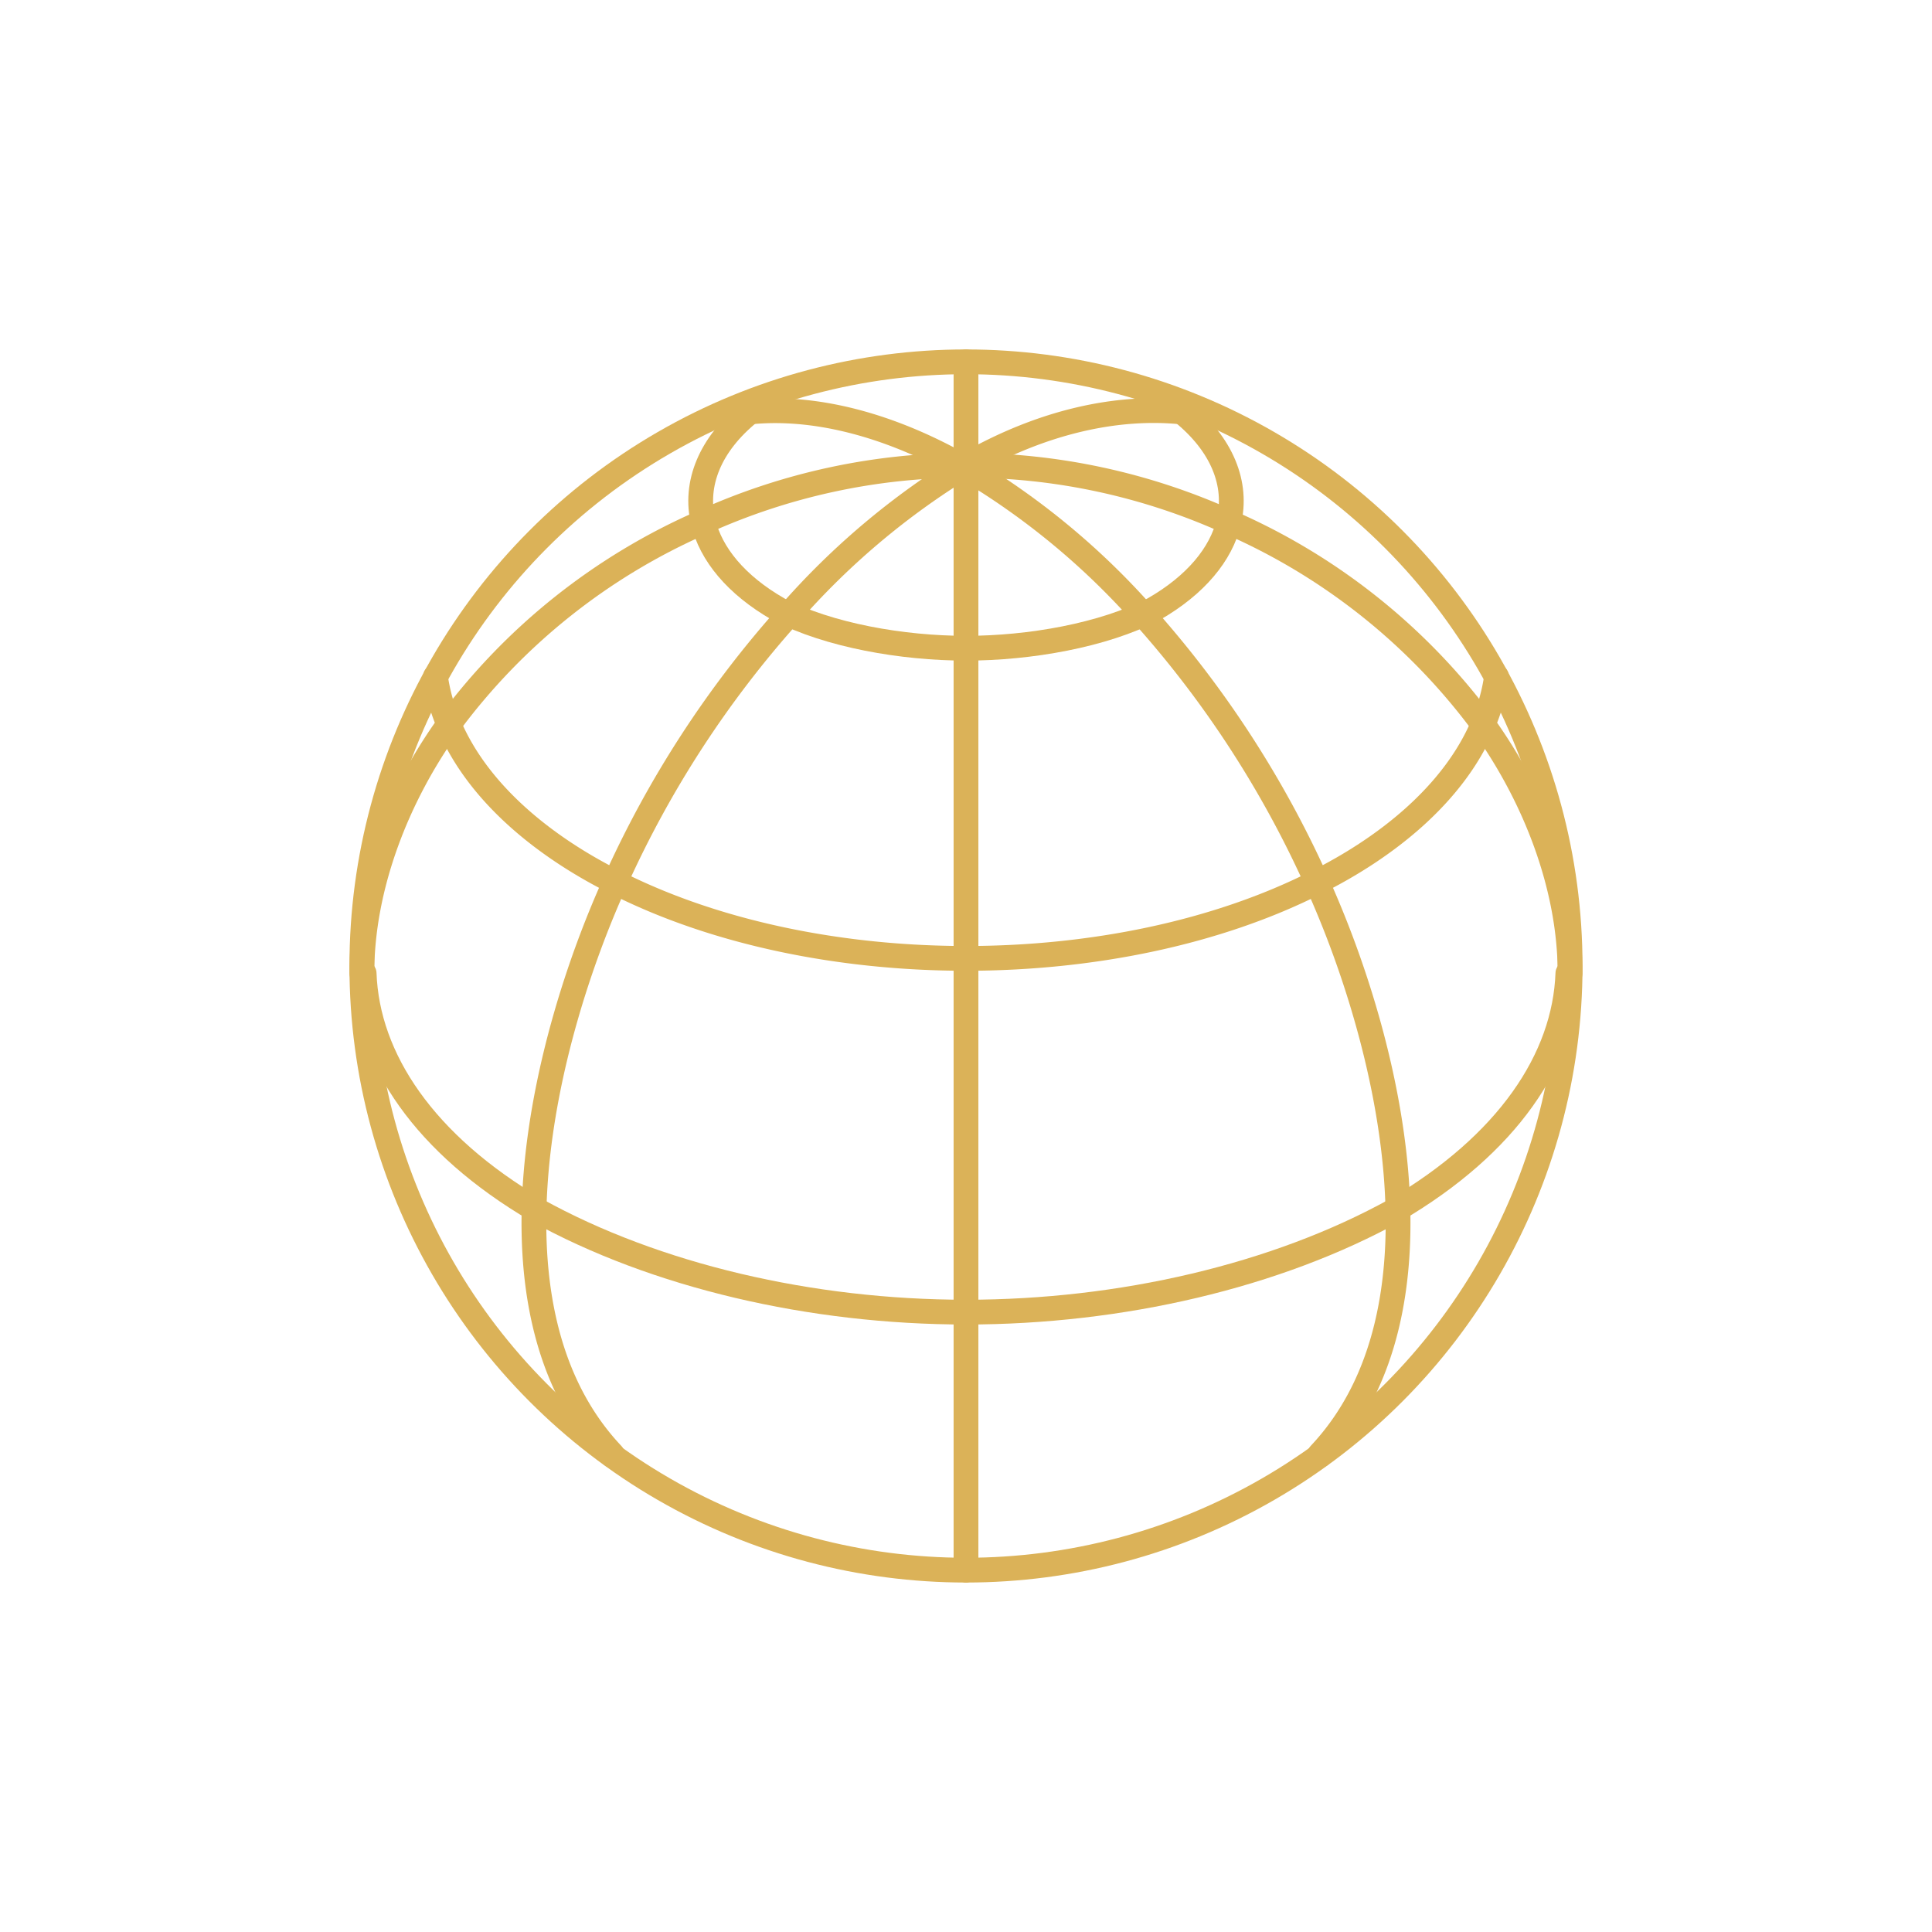
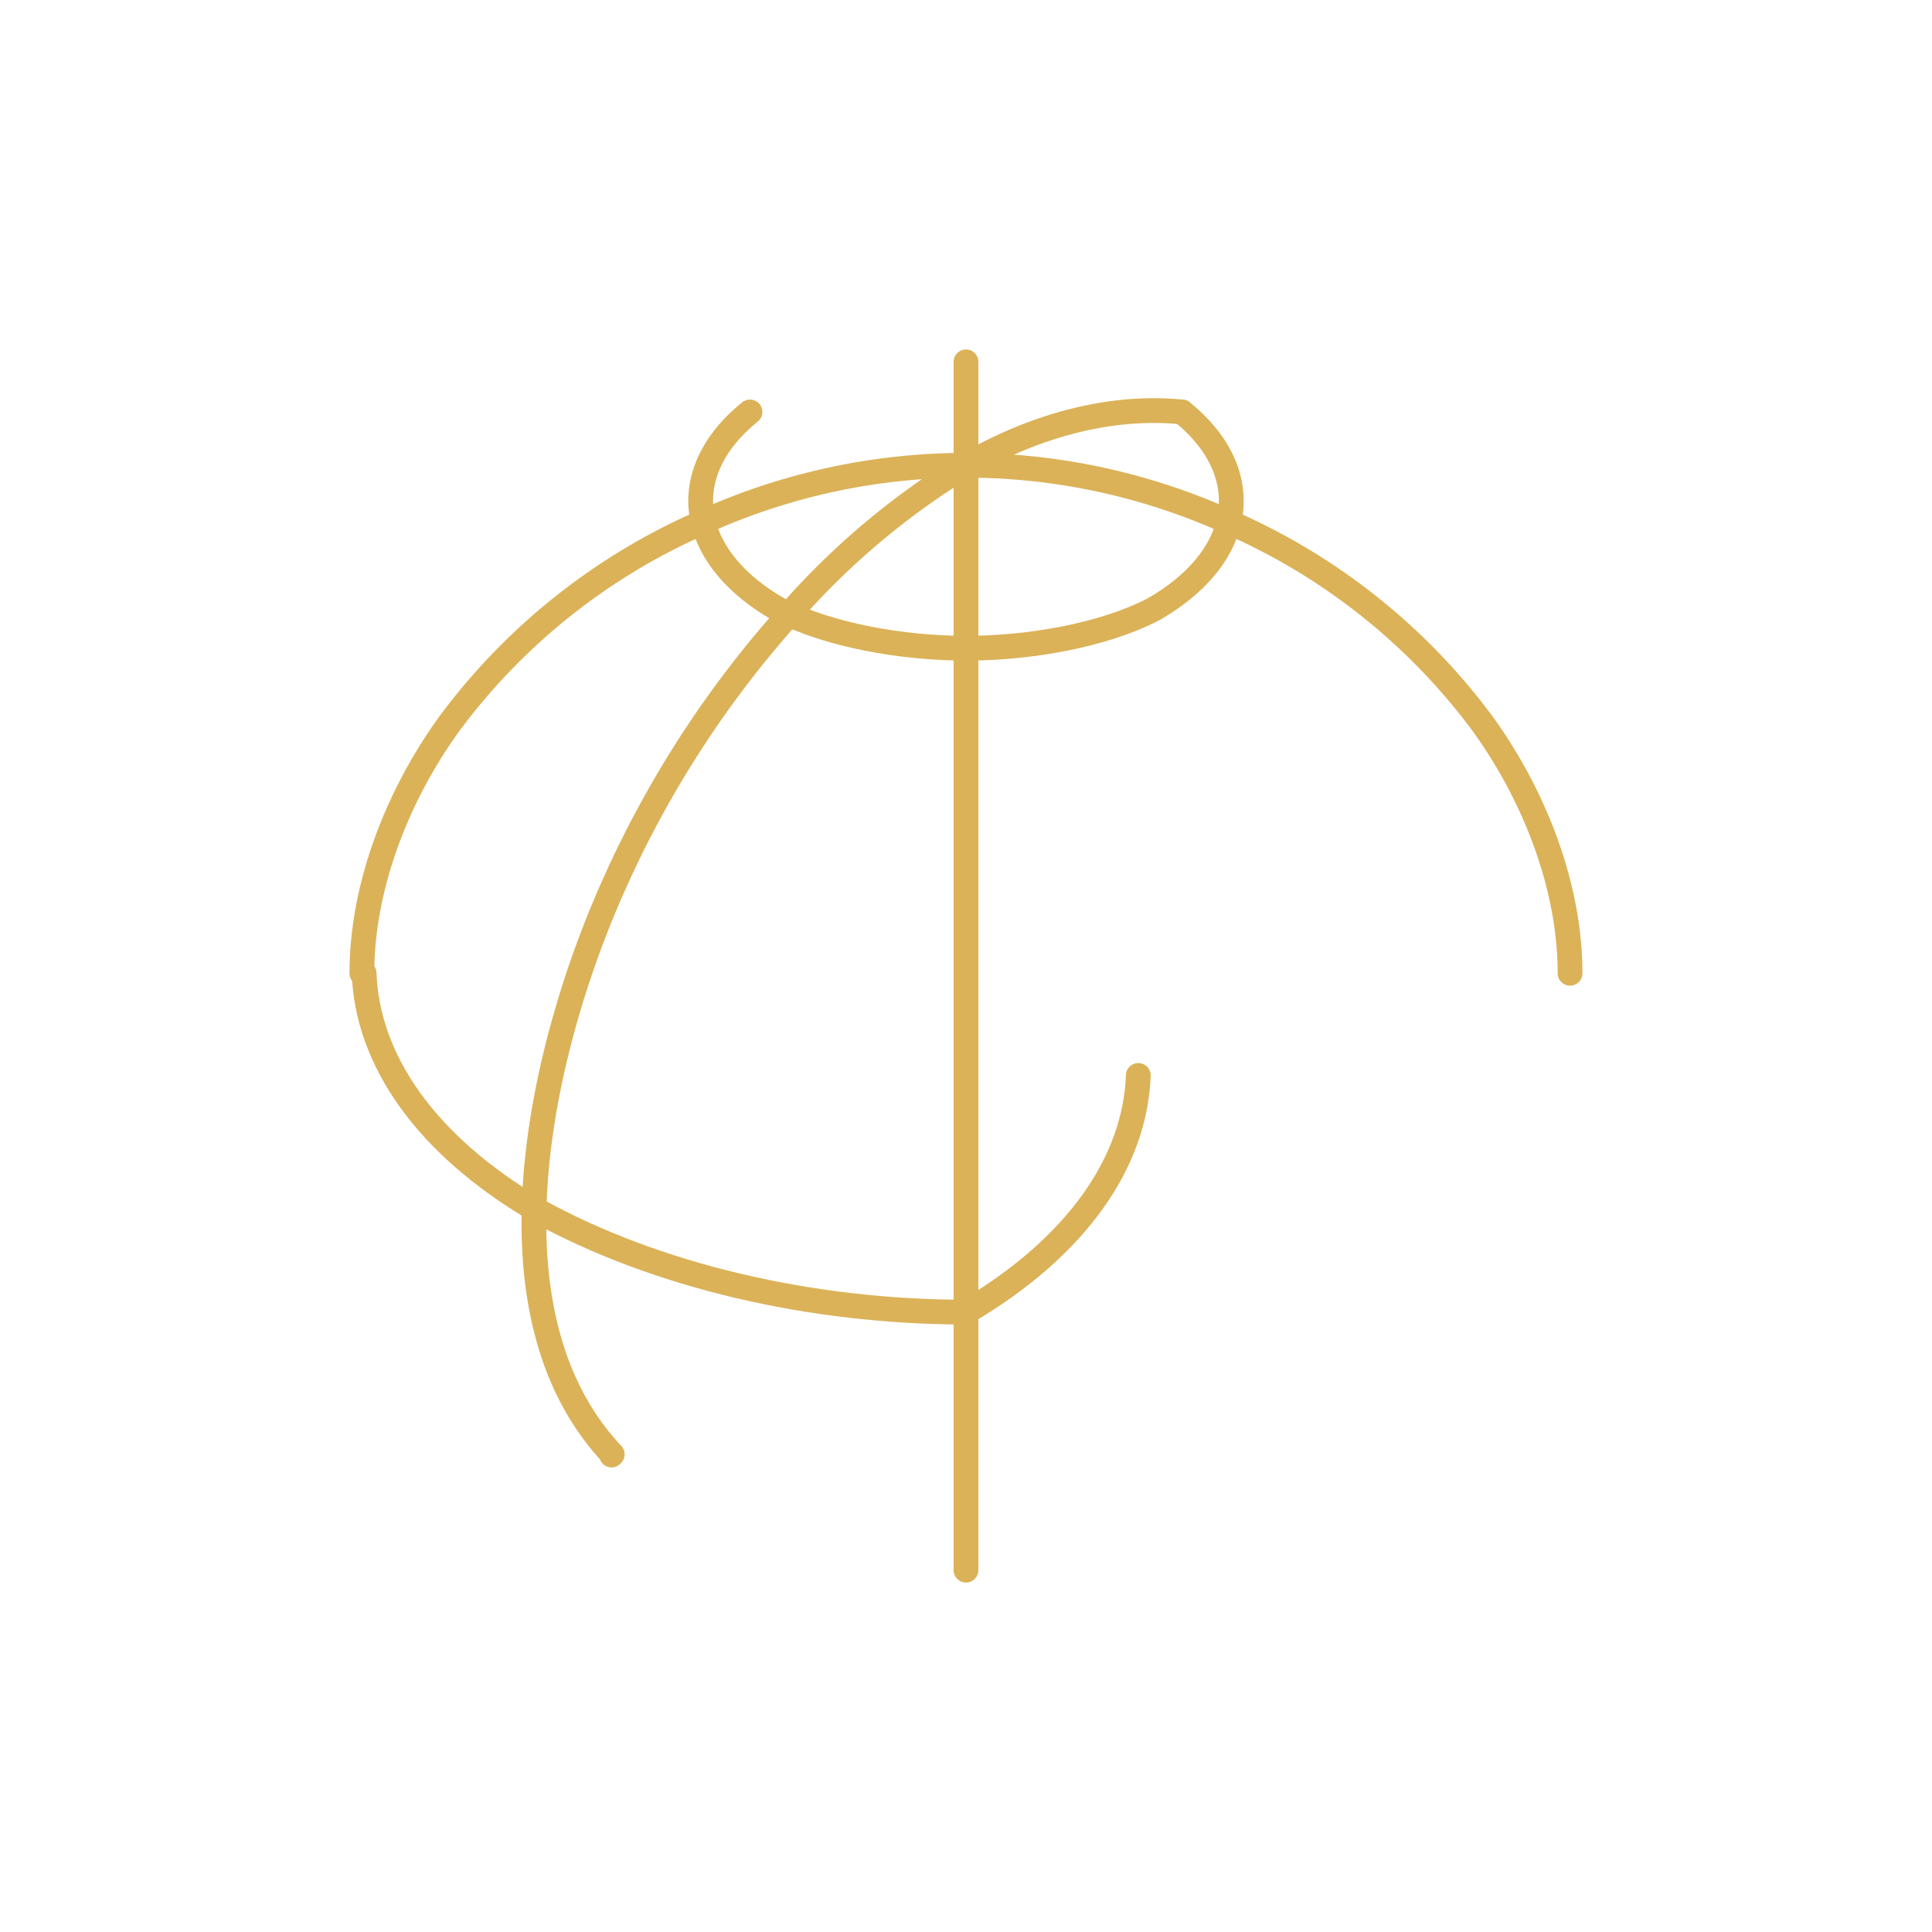
<svg xmlns="http://www.w3.org/2000/svg" id="_06_adaptacje" data-name="06_adaptacje" width="156" height="156" viewBox="0 0 156 156">
  <g id="icon" transform="translate(29.216 29.216)">
-     <path id="Path_4558" data-name="Path 4558" d="M335.87,184.035c5.131-.516,11.209.956,17.442,4.545a60.158,60.158,0,0,1,14.318,11.837A83.886,83.886,0,0,1,381.646,222c5.807,12.823,11.153,34.608.233,46.2l.052.06" transform="translate(-304.529 -179.987)" fill="none" stroke="#dbb258" stroke-linecap="round" stroke-linejoin="round" stroke-miterlimit="10" stroke-width="2" />
    <path id="Path_4559" data-name="Path 4559" d="M317.771,184.49c-3.254,2.625-4.511,5.82-3.779,8.885.62,2.575,2.634,5.07,6.069,7.042,4.055,2.109,10.021,3.15,15.152,3.15s11.1-1.042,15.152-3.15c3.435-1.971,5.449-4.468,6.069-7.042.732-3.065-.525-6.258-3.779-8.885" transform="translate(-286.429 -180.442)" fill="none" stroke="#dbb258" stroke-linecap="round" stroke-linejoin="round" stroke-miterlimit="10" stroke-width="2" />
-     <path id="Path_4560" data-name="Path 4560" d="M163.07,435.88c.249,6.922,4.873,13.8,13.912,19.112,9.626,5.33,22.195,8.247,34.686,8.247s25.062-2.919,34.686-8.247c9.04-5.312,13.663-12.19,13.912-19.112" transform="translate(-162.884 -386.507)" fill="none" stroke="#dbb258" stroke-linecap="round" stroke-linejoin="round" stroke-miterlimit="10" stroke-width="2" />
+     <path id="Path_4560" data-name="Path 4560" d="M163.07,435.88c.249,6.922,4.873,13.8,13.912,19.112,9.626,5.33,22.195,8.247,34.686,8.247c9.04-5.312,13.663-12.19,13.912-19.112" transform="translate(-162.884 -386.507)" fill="none" stroke="#dbb258" stroke-linecap="round" stroke-linejoin="round" stroke-miterlimit="10" stroke-width="2" />
    <path id="Path_4561" data-name="Path 4561" d="M245.381,268.2l.052-.059c-10.921-11.588-5.575-33.373.233-46.2a83.88,83.88,0,0,1,14.015-21.584A61.263,61.263,0,0,1,274,188.28c6.233-3.59,12.311-4.821,17.442-4.3" transform="translate(-225.215 -179.929)" fill="none" stroke="#dbb258" stroke-linecap="round" stroke-linejoin="round" stroke-miterlimit="10" stroke-width="2" />
    <line id="Line_5" data-name="Line 5" y2="97.567" transform="translate(48.783)" fill="none" stroke="#dbb258" stroke-linecap="round" stroke-linejoin="round" stroke-miterlimit="10" stroke-width="2" />
-     <circle id="Ellipse_45333" data-name="Ellipse 45333" cx="48.783" cy="48.783" r="48.783" fill="none" stroke="#dbb258" stroke-miterlimit="22.926" stroke-width="2" />
    <path id="Path_4562" data-name="Path 4562" d="M162.07,249.382c0-7,2.849-14.307,7.024-20.1a50.658,50.658,0,0,1,20.532-16.34,51.458,51.458,0,0,1,42.442,0A50.658,50.658,0,0,1,252.6,229.28c4.176,5.8,7.024,13.1,7.024,20.1" transform="translate(-162.065 -200.009)" fill="none" stroke="#dbb258" stroke-linecap="round" stroke-linejoin="round" stroke-miterlimit="10" stroke-width="2" />
-     <path id="Path_4563" data-name="Path 4563" d="M195.01,303a15.005,15.005,0,0,0,1.085,3.857c2.423,5.739,7.971,10.017,13.421,12.742,8.085,4.107,18.208,6.155,28.332,6.155s20.249-2.048,28.332-6.155c5.45-2.724,11-7,13.421-12.742A15.007,15.007,0,0,0,280.688,303" transform="translate(-189.066 -277.585)" fill="none" stroke="#dbb258" stroke-linecap="round" stroke-linejoin="round" stroke-miterlimit="10" stroke-width="2" />
  </g>
  <rect id="Rectangle_421" data-name="Rectangle 421" width="156" height="156" fill="none" />
</svg>